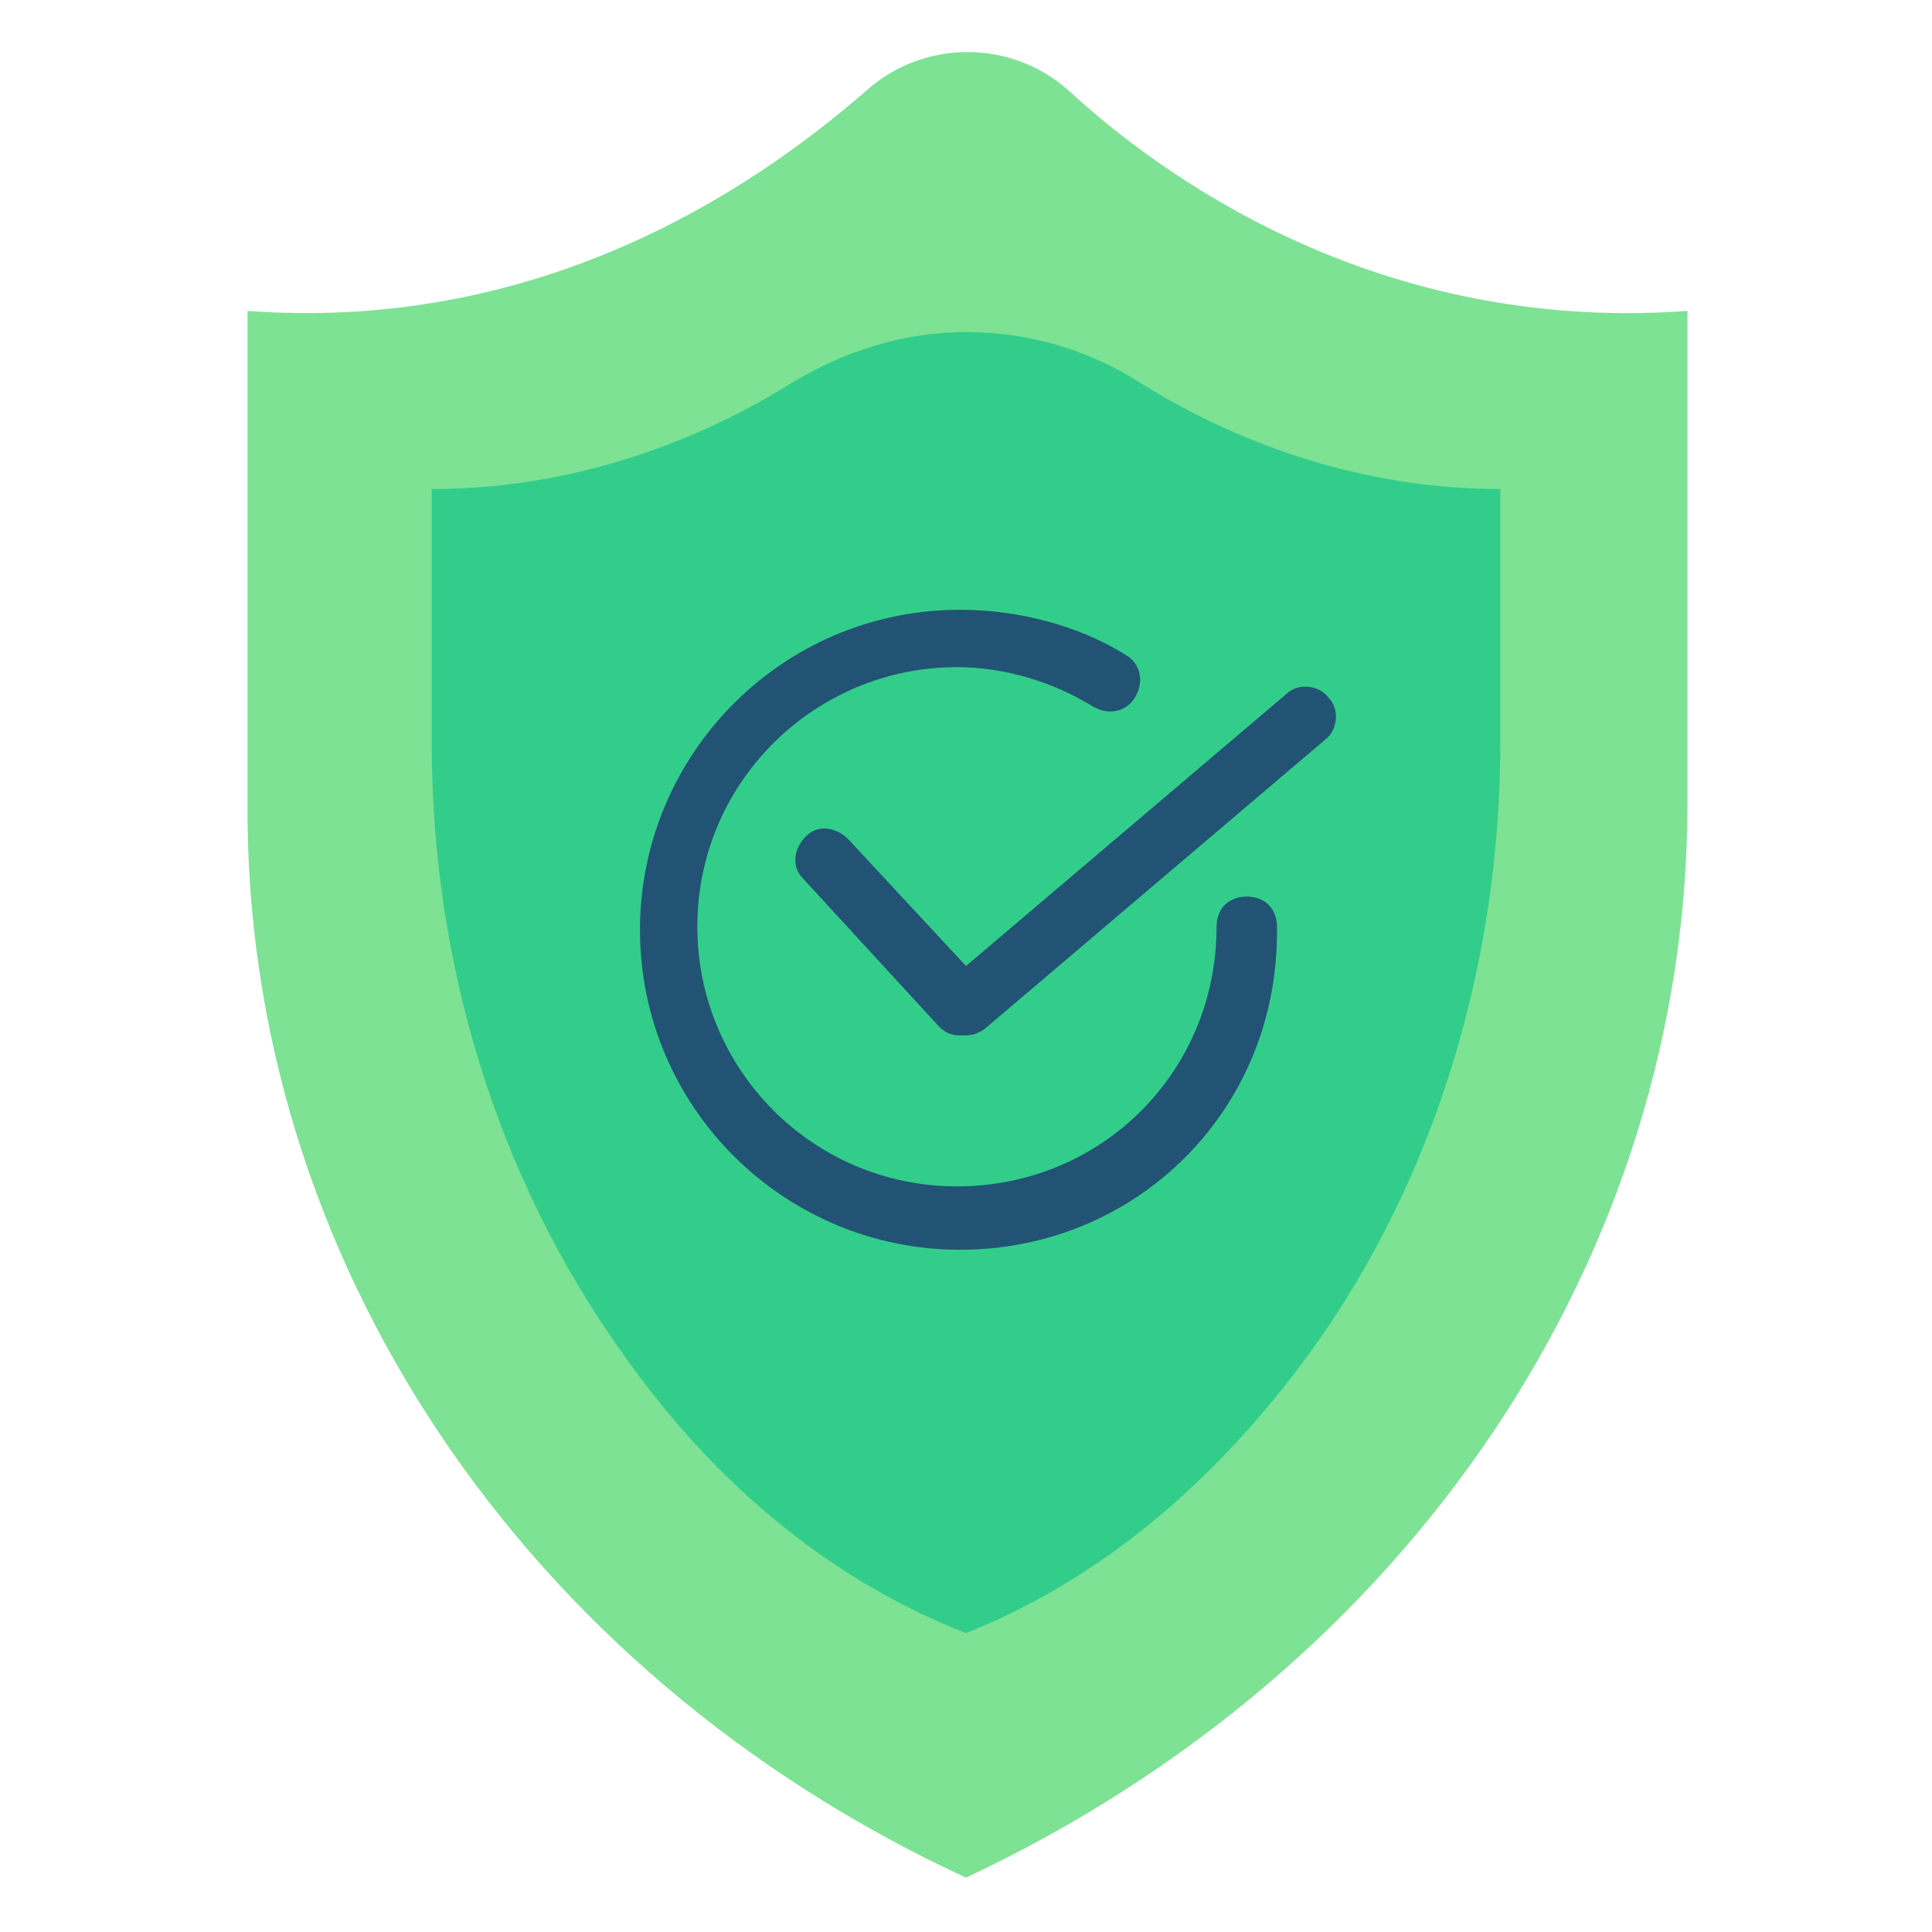
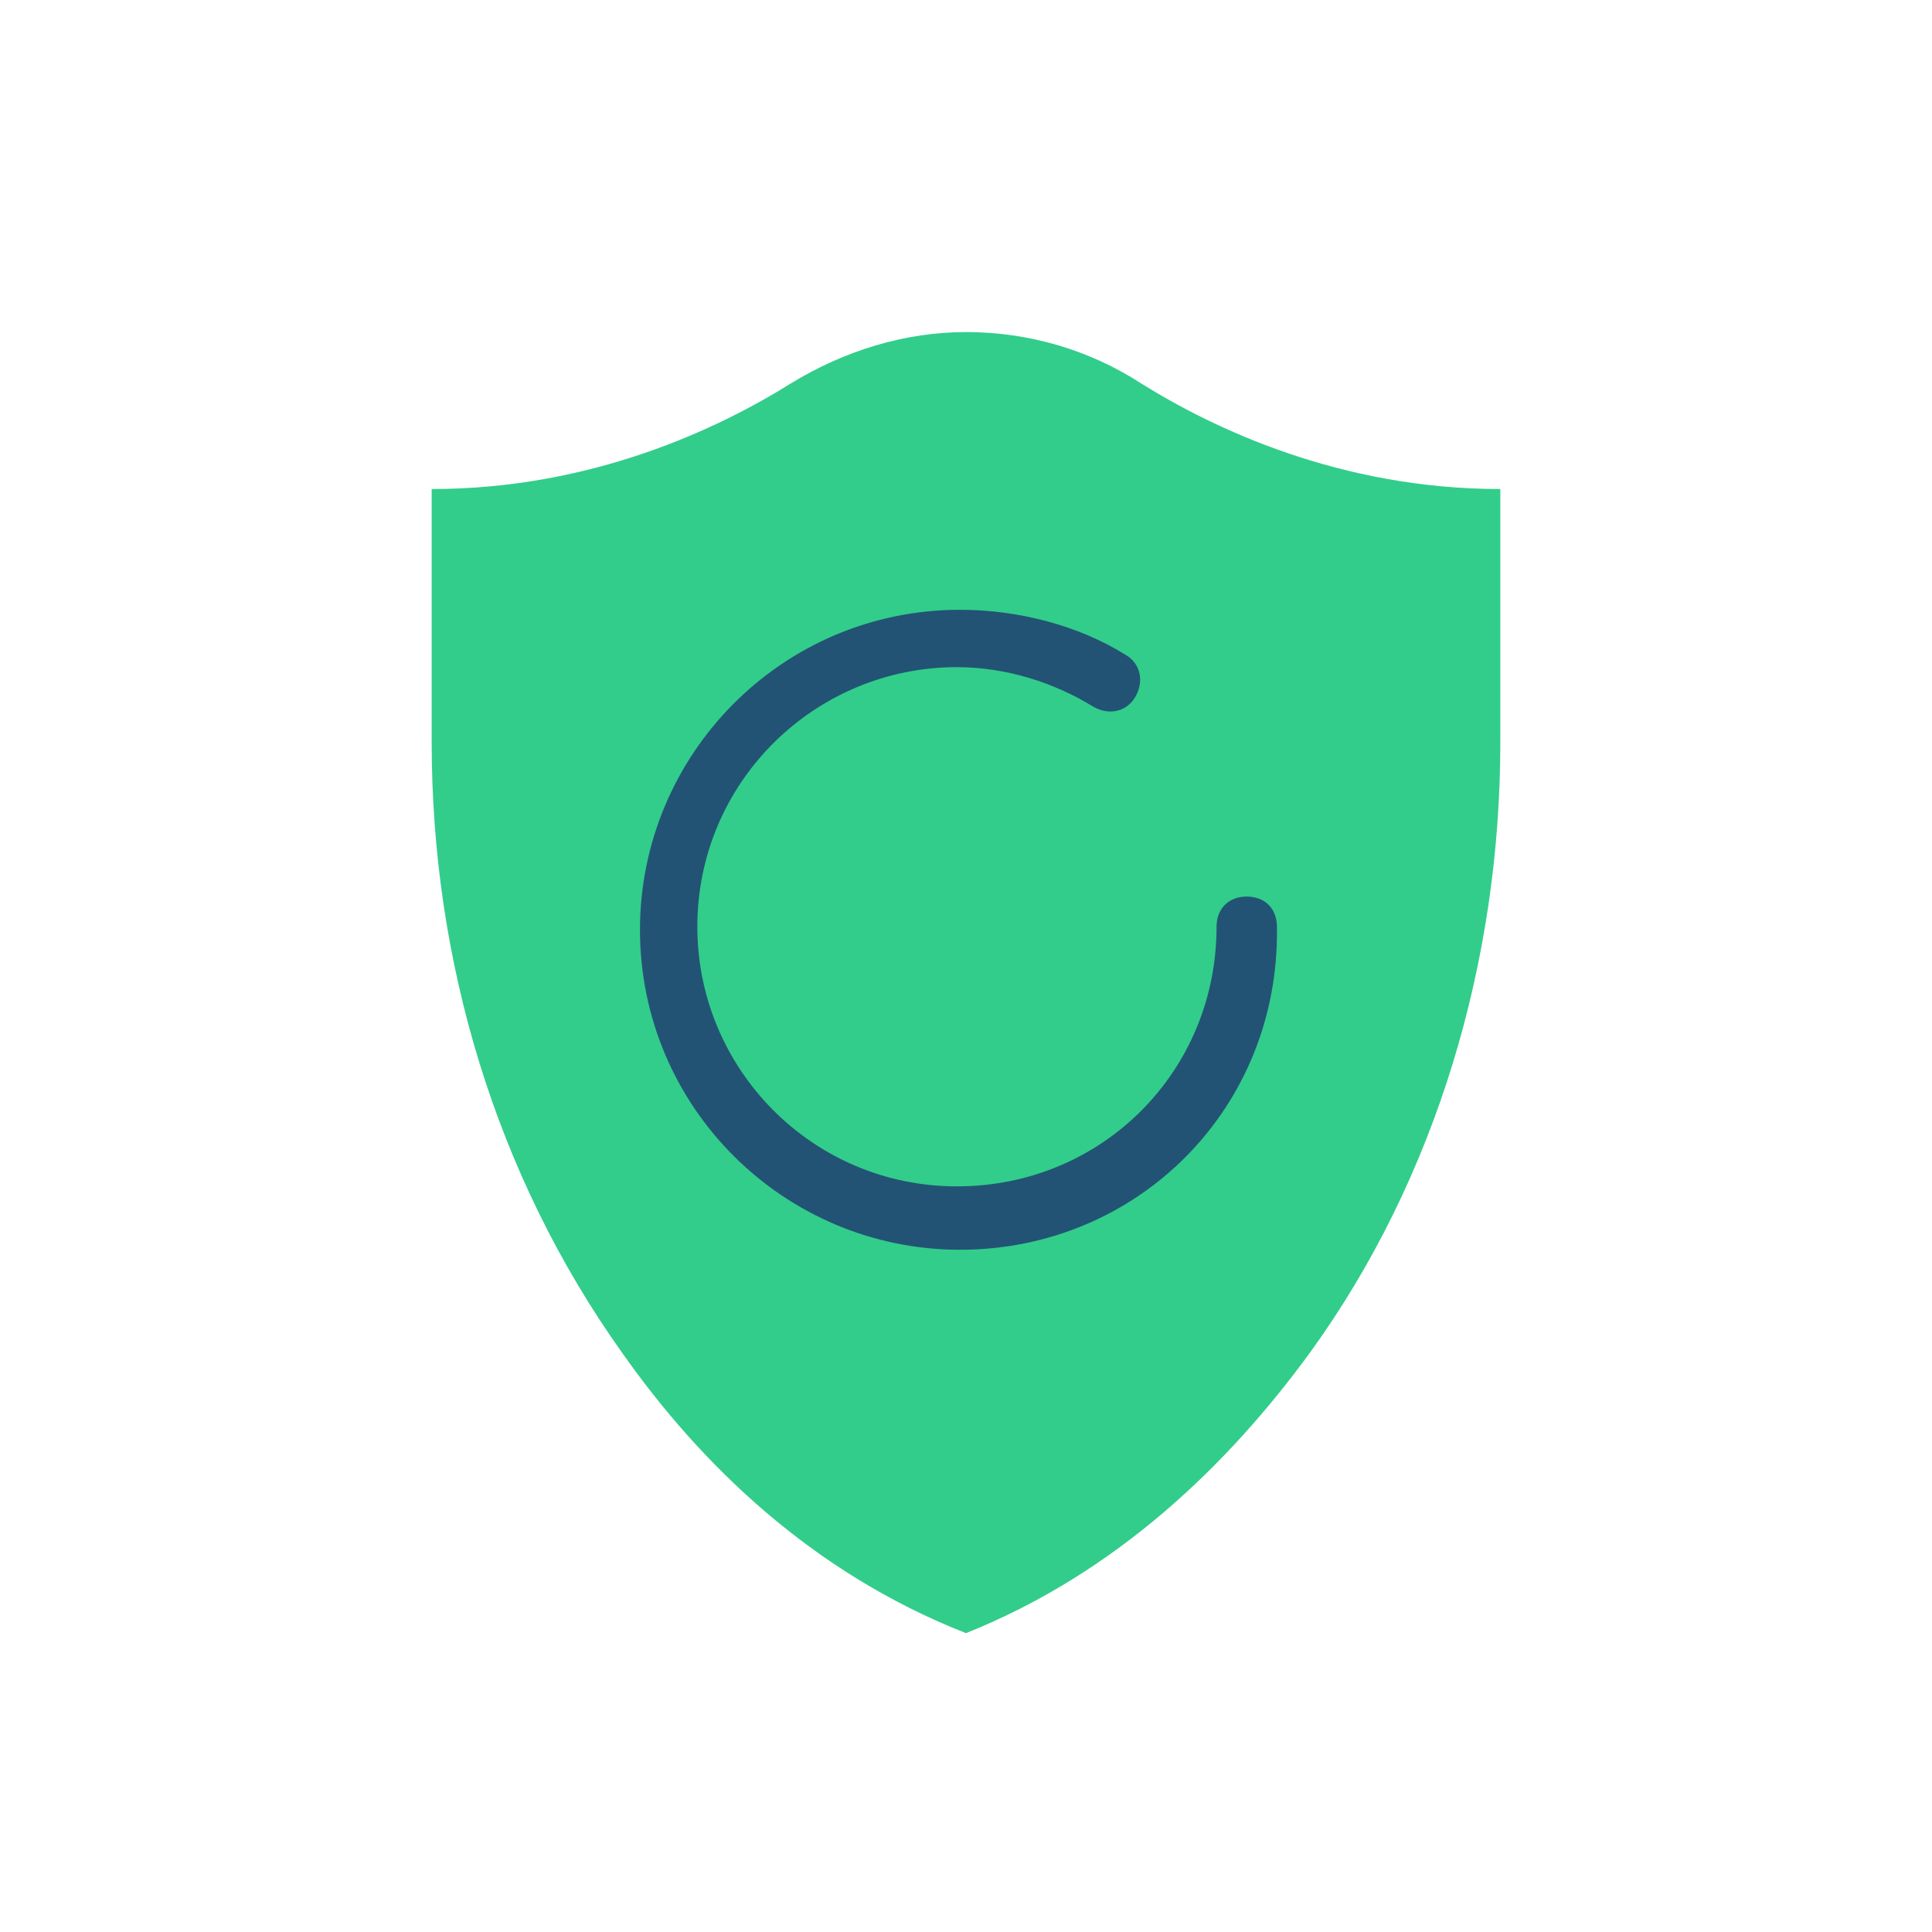
<svg xmlns="http://www.w3.org/2000/svg" id="Layer_1" x="0px" y="0px" viewBox="0 0 64 64" style="enable-background:new 0 0 64 64;" xml:space="preserve">
  <style type="text/css"> .st0{fill:#32CD8B;} .st1{fill:#575771;} .st2{fill:#225374;} .st3{fill:#CEA980;} .st4{fill:#EDE2BE;} .st5{fill:#BFAE7C;} .st6{fill:#FFB4A2;} .st7{fill:#25CCF7;} .st8{fill:#FF2E74;} .st9{fill:#802740;} .st10{fill:#FBF4DB;} .st11{fill:#E4C59E;} .st12{fill:#AF8260;} .st13{fill:#FFBB5C;} .st14{fill:#7DE294;} .st15{fill:#A4A4BE;} .st16{fill:#8484A3;} .st17{fill:#424256;} .st18{fill:#DD507F;} .st19{fill:#B74674;} .st20{fill:#FF4D80;} .st21{fill:#DB4678;} .st22{fill:#6D6D89;} .st23{fill:#1C99B9;} .st24{fill:#525267;} .st25{fill:#FF9B50;} .st26{fill:#BF743C;} .st27{fill:#804E28;}</style>
  <g>
-     <path class="st14" d="M32,62.2L32,62.2c14.7-6.9,23.9-20.6,23.9-35.6V10.3C46.3,11,39.2,6.5,35.4,3c-1.9-1.7-4.8-1.7-6.7,0 c-3.9,3.4-10.9,8-20.5,7.3v16.3C8.1,41.6,17.3,55.4,32,62.2L32,62.2z" />
    <path class="st0" d="M37.8,12.7c2.4,1.5,6.6,3.5,11.9,3.5v8.4c0,7.2-2.1,14.4-6.3,20.2c-2.7,3.7-6.4,7.3-11.4,9.3 c-5.1-2-8.8-5.6-11.4-9.3c-4.2-5.9-6.3-13-6.3-20.2v-8.4c5.3,0,9.5-2,11.9-3.5c1.8-1.1,3.8-1.7,5.8-1.7h0 C34.1,11,36.1,11.6,37.8,12.7z" />
    <g>
      <path class="st2" d="M31.8,41.4c-5.8,0-10.6-4.7-10.6-10.6c0-5.8,4.7-10.6,10.6-10.6c1.9,0,3.9,0.5,5.5,1.5 c0.5,0.3,0.6,0.9,0.3,1.4c-0.3,0.5-0.9,0.6-1.4,0.3c-1.3-0.8-2.9-1.3-4.5-1.3c-4.7,0-8.6,3.8-8.6,8.6c0,4.7,3.8,8.6,8.6,8.6 s8.6-3.8,8.6-8.6c0-0.6,0.4-1,1-1s1,0.4,1,1C42.4,36.7,37.7,41.4,31.8,41.4z" />
    </g>
    <g>
-       <path class="st2" d="M31.8,34.3c-0.3,0-0.5-0.1-0.7-0.3l-4.5-4.9c-0.4-0.4-0.3-1,0.1-1.4c0.4-0.4,1-0.3,1.4,0.1l3.9,4.2l10.6-9 c0.4-0.4,1.1-0.3,1.4,0.1c0.4,0.4,0.3,1.1-0.1,1.4l-11.3,9.6C32.3,34.3,32.1,34.3,31.8,34.3z" />
-     </g>
+       </g>
  </g>
</svg>